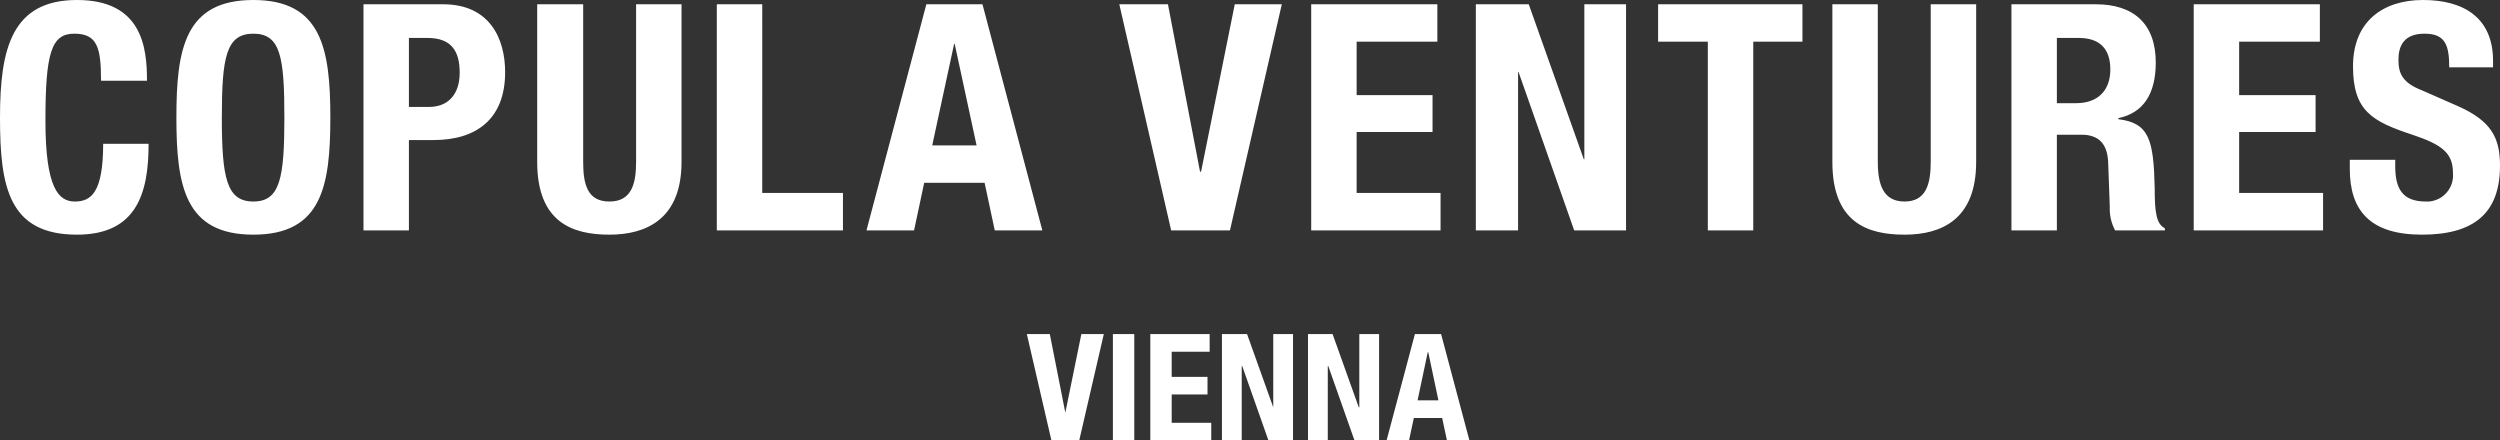
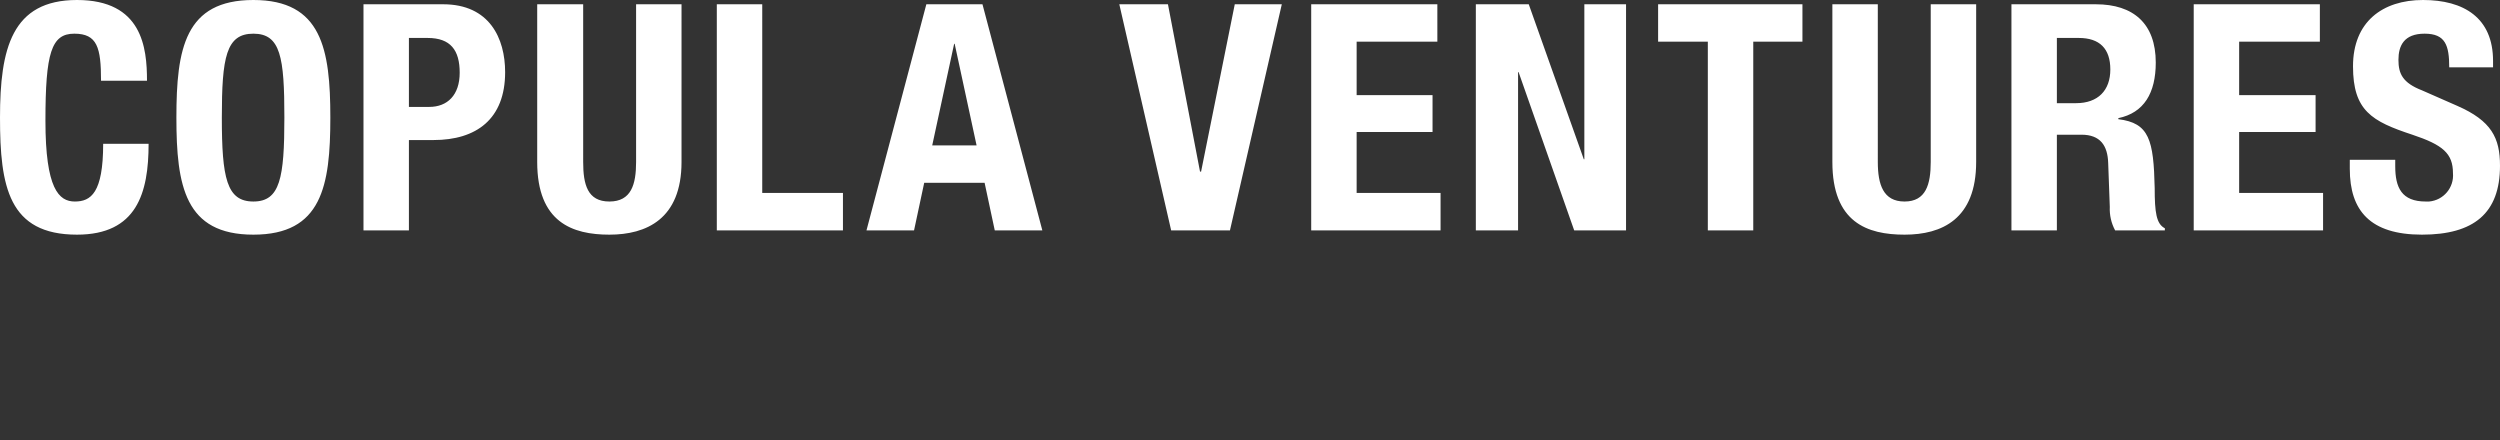
<svg xmlns="http://www.w3.org/2000/svg" id="Ebene_1" viewBox="0 0 467.7 82.4">
  <rect x="0" y="0" width="467.7" height="82.4" fill="#333333" stroke="none" />
  <defs>
    <style>      .st0 {        fill: #fff;      }    </style>
  </defs>
  <path class="st0" d="M439.6,29.9v1.7c0,7.8,3.8,12.3,13.5,12.3s14.6-4,14.6-12.9c0-5.2-1.6-8.4-8-11.2l-6.6-2.9c-3.6-1.4-4.4-3.1-4.4-5.7s1-4.9,4.9-4.9,4.6,2.2,4.6,6.3h8.2v-1.2c0-8.1-5.5-11.4-13.1-11.4s-13.1,4.1-13.1,12.4,3.5,10.3,11.1,12.8c5.7,1.9,7.6,3.5,7.6,7.2.23,2.7-1.77,5.07-4.47,5.3-.01,0-.02,0-.03,0h-.6c-4.5,0-5.7-2.6-5.7-6.6v-1.2h-8.5ZM410.4.8v42.3h24.2v-7h-15.7v-11.4h14.3v-6.9h-14.3V7.8h15.1V.8h-23.6ZM384.8,7.1h4.1c3.9,0,5.9,2,5.9,5.9s-2.3,6.3-6.4,6.3h-3.6V7.1ZM376.3,43.1h8.5v-17.9h4.6c3.5,0,4.9,2,5,5.3l.3,8.2c-.07,1.53.27,3.05,1,4.4h9.3v-.4c-1.6-.8-1.9-3-1.9-7.5-.2-9-1-12.2-6.8-12.9v-.2c4.8-1,7-4.7,7-10.4,0-7.3-4.2-10.9-11.2-10.9h-15.8v42.3ZM342.8.8v29.5c0,11.3,6.5,13.6,13.5,13.6s13.4-2.9,13.4-13.6V.8h-8.5v29.5c0,4.2-.9,7.4-4.9,7.4s-5-3.2-5-7.4V.8h-8.5ZM310.2.8v7h9.3v35.3h8.5V7.8h9.2V.8h-27ZM276.1.8v42.3h7.9V13.5h.1l10.4,29.6h9.7V.8h-7.8v29h-.1l-10.3-29h-9.9ZM245.3.8v42.3h24.2v-7h-15.7v-11.4h14.2v-6.9h-14.2V7.8h15.1V.8h-23.6ZM209.4.8l9.7,42.3h11L239.8.8h-8.8l-6.3,31.3h-.2l-6-31.3h-9.1ZM162.1,43.1h8.9l1.9-8.9h11.3l1.9,8.9h8.9L183.8.8h-10.5l-11.2,42.3ZM178.5,8.2h.1l4.1,19h-8.3l4.1-19ZM157.7,43.1v-7h-15.1V.8h-8.5v42.3h23.6ZM100.5.8v29.5c0,11.3,6.6,13.6,13.5,13.6s13.5-2.9,13.5-13.6V.8h-8.5v29.5c0,4.2-.9,7.4-5,7.4s-4.9-3.2-4.9-7.4V.8h-8.6ZM68,43.1h8.5v-16.9h4.6c8,0,13.4-3.9,13.4-12.7,0-6.3-2.9-12.7-11.6-12.7h-14.9v42.3ZM76.5,7.1h3.5c4.3,0,6,2.3,6,6.5s-2.3,6.4-5.7,6.4h-3.8V7.1ZM41.5,22c0-11.3.8-15.7,5.9-15.7s5.8,4.4,5.8,15.7-.8,15.7-5.8,15.7-5.9-4.4-5.9-15.7M33,22c0,12.8,1.6,21.9,14.4,21.9s14.4-9.1,14.4-21.9S60.2,0,47.4,0s-14.4,9.1-14.4,22M27.5,15.1c0-6.2-.9-15.1-13.1-15.1S0,9.1,0,22s1.6,21.9,14.4,21.9c11.2,0,13.4-7.8,13.4-17h-8.5c0,9.2-2.3,10.8-5.3,10.8s-5.5-2.4-5.5-15.1,1.1-16.3,5.4-16.3,5,2.6,5,8.8h8.6Z" />
-   <path class="st0" d="M202.3,62.5l-3,14.7h0l-2.9-14.7h-4.3l4.6,19.9h5.2l4.6-19.9h-4.2ZM208.2,82.4h4v-19.9h-4v19.9ZM215.2,62.5v19.9h11.4v-3.3h-7.4v-5.3h6.7v-3.3h-6.7v-4.7h7.1v-3.3h-11.1ZM238.2,62.5v13.7h0l-4.9-13.7h-4.7v19.9h3.7v-13.9h.1l4.9,13.9h4.6v-19.9h-3.7ZM254.3,62.5v13.7h-.1l-4.9-13.7h-4.6v19.9h3.7v-13.9h.1l4.9,13.9h4.6v-19.9h-3.7ZM267.1,65.9h.1l1.9,9h-3.9l1.9-9ZM264.7,62.5l-5.3,19.9h4.2l.9-4.2h5.3l.9,4.2h4.2l-5.3-19.9h-4.9Z" />
</svg>